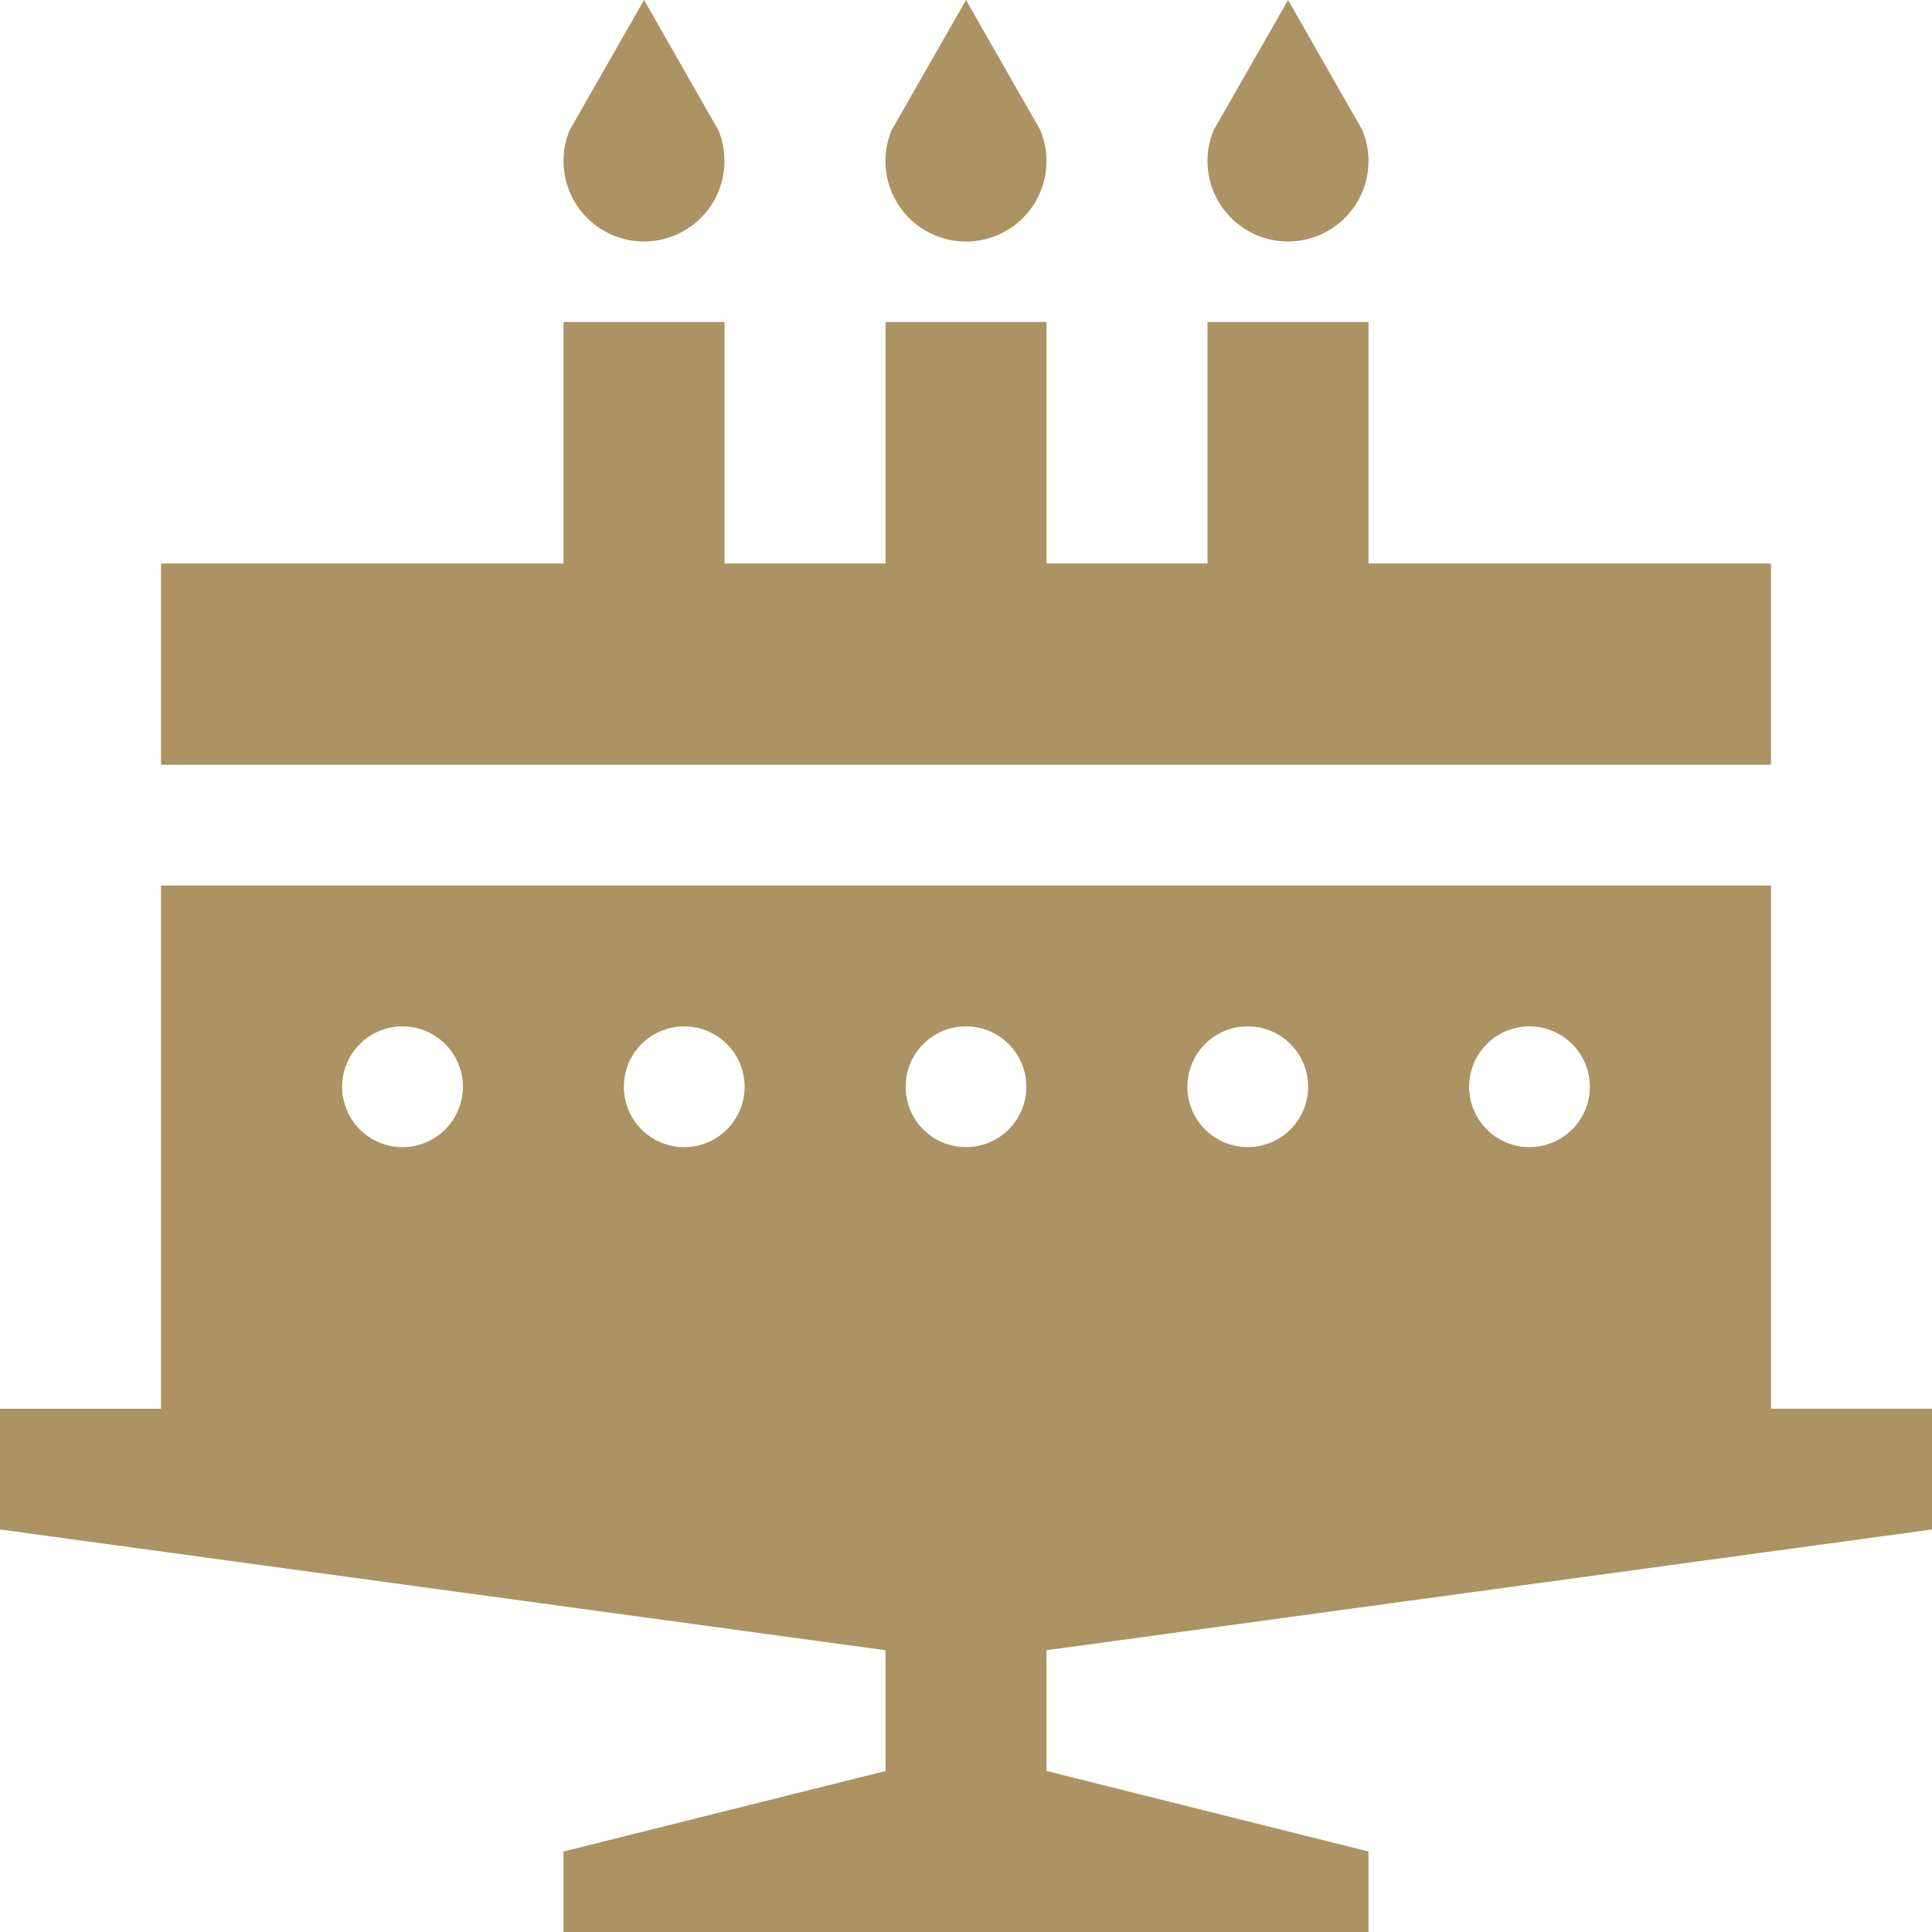
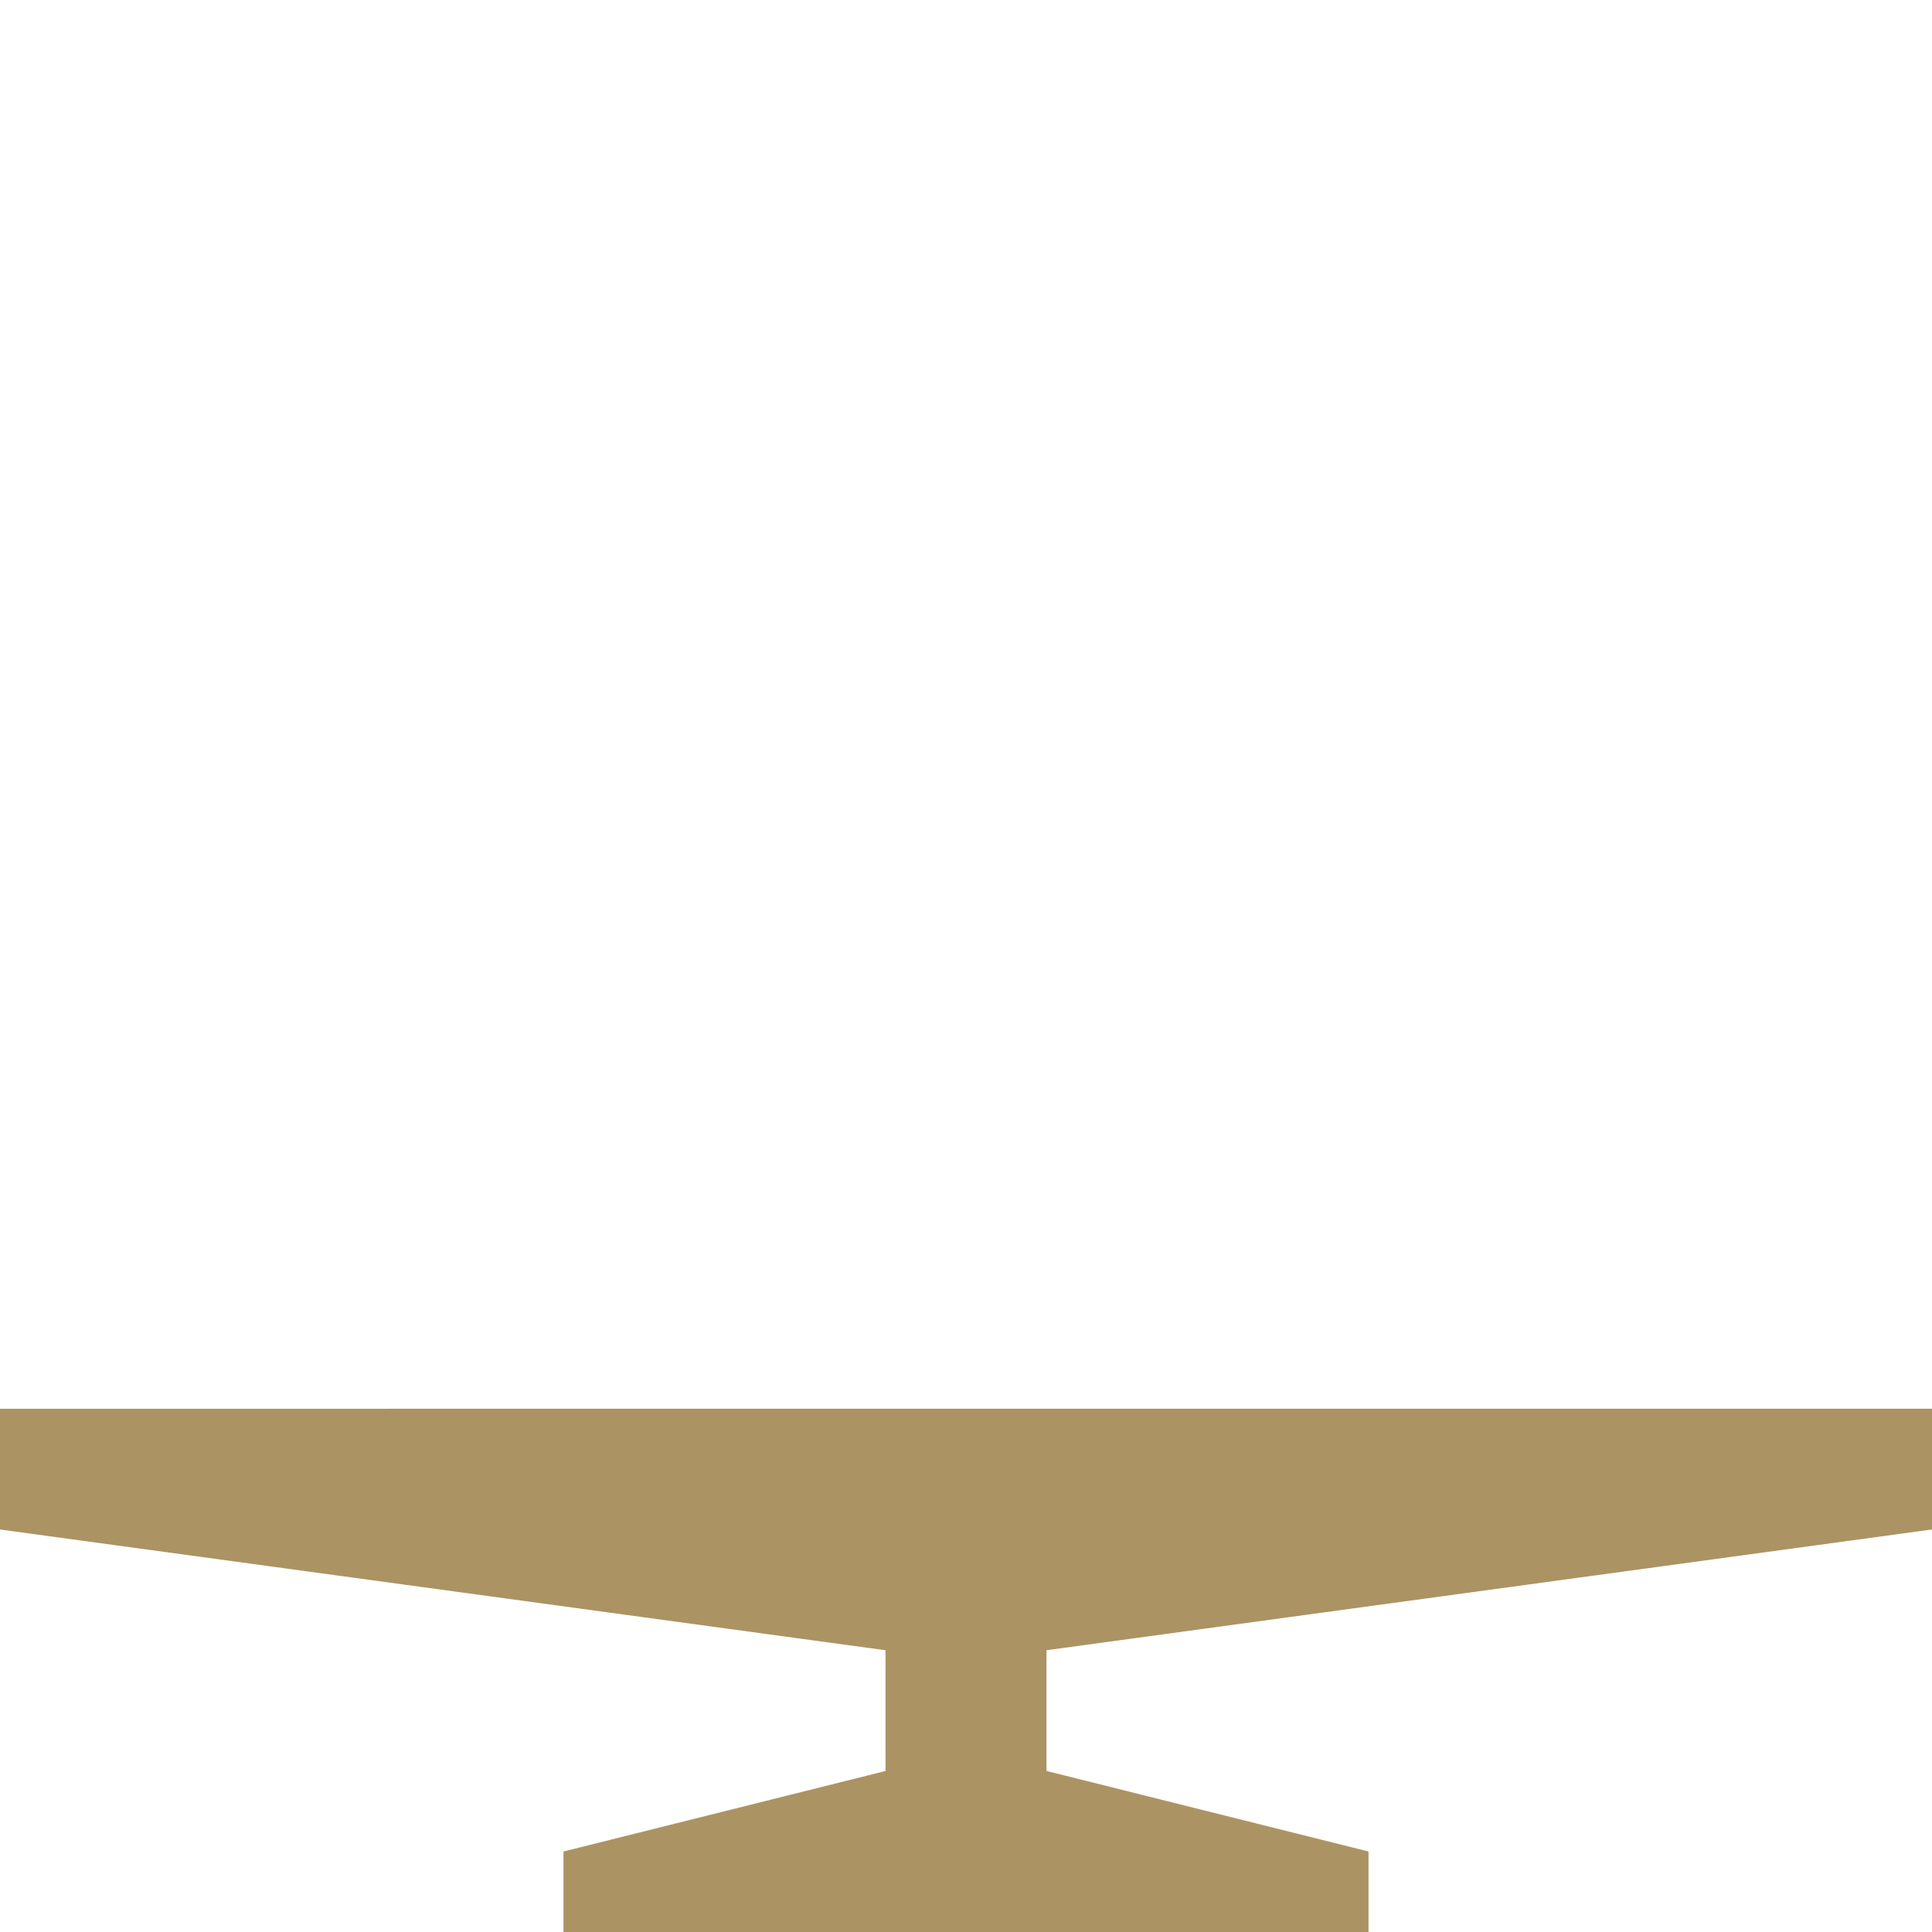
<svg xmlns="http://www.w3.org/2000/svg" id="Group_5505" data-name="Group 5505" width="80" height="80" viewBox="0 0 80 80">
  <defs>
    <clipPath id="clip-path">
-       <rect id="Rectangle_3019" data-name="Rectangle 3019" width="80" height="80" fill="#ab9363" />
-     </clipPath>
+       </clipPath>
  </defs>
  <path id="Path_2592" data-name="Path 2592" d="M0,58.333v5l36.667,5v5L23.333,76.667V80H56.667V76.667L43.333,73.332v-5l36.667-5v-5Z" fill="#ab9363" />
  <g id="Group_5504" data-name="Group 5504">
    <g id="Group_5503" data-name="Group 5503" clip-path="url(#clip-path)">
-       <path id="Path_2593" data-name="Path 2593" d="M23.587,5.391a3.333,3.333,0,1,0,6.159,0S26.67,0,26.67,0L23.587,5.391" fill="#ab9363" />
-       <path id="Path_2594" data-name="Path 2594" d="M36.92,5.391a3.334,3.334,0,1,0,6.159,0S40,0,40,0L36.92,5.391" fill="#ab9363" />
-       <path id="Path_2595" data-name="Path 2595" d="M50.254,5.391a3.333,3.333,0,1,0,6.159,0L53.337,0,50.254,5.391" fill="#ab9363" />
-       <path id="Path_2596" data-name="Path 2596" d="M73.333,31.667V23.333H56.667v-10H50v10H43.333v-10H36.667v10H30v-10H23.333v10H6.667v8.334Z" fill="#ab9363" />
-       <path id="Path_2597" data-name="Path 2597" d="M6.667,59H73.334V36.667H6.667Zm10-11.5a2.5,2.5,0,1,1,2.5-2.5,2.5,2.5,0,0,1-2.5,2.5m11.666,0a2.5,2.5,0,1,1,2.5-2.5,2.5,2.5,0,0,1-2.5,2.5M40,47.5A2.5,2.5,0,1,1,42.5,45,2.5,2.5,0,0,1,40,47.5m11.667,0a2.5,2.5,0,1,1,2.5-2.5,2.5,2.5,0,0,1-2.5,2.5m11.666,0a2.5,2.5,0,1,1,2.5-2.5,2.5,2.5,0,0,1-2.5,2.5" fill="#ab9363" />
+       <path id="Path_2596" data-name="Path 2596" d="M73.333,31.667V23.333H56.667v-10H50v10H43.333v-10H36.667v10H30v-10H23.333H6.667v8.334Z" fill="#ab9363" />
    </g>
  </g>
</svg>